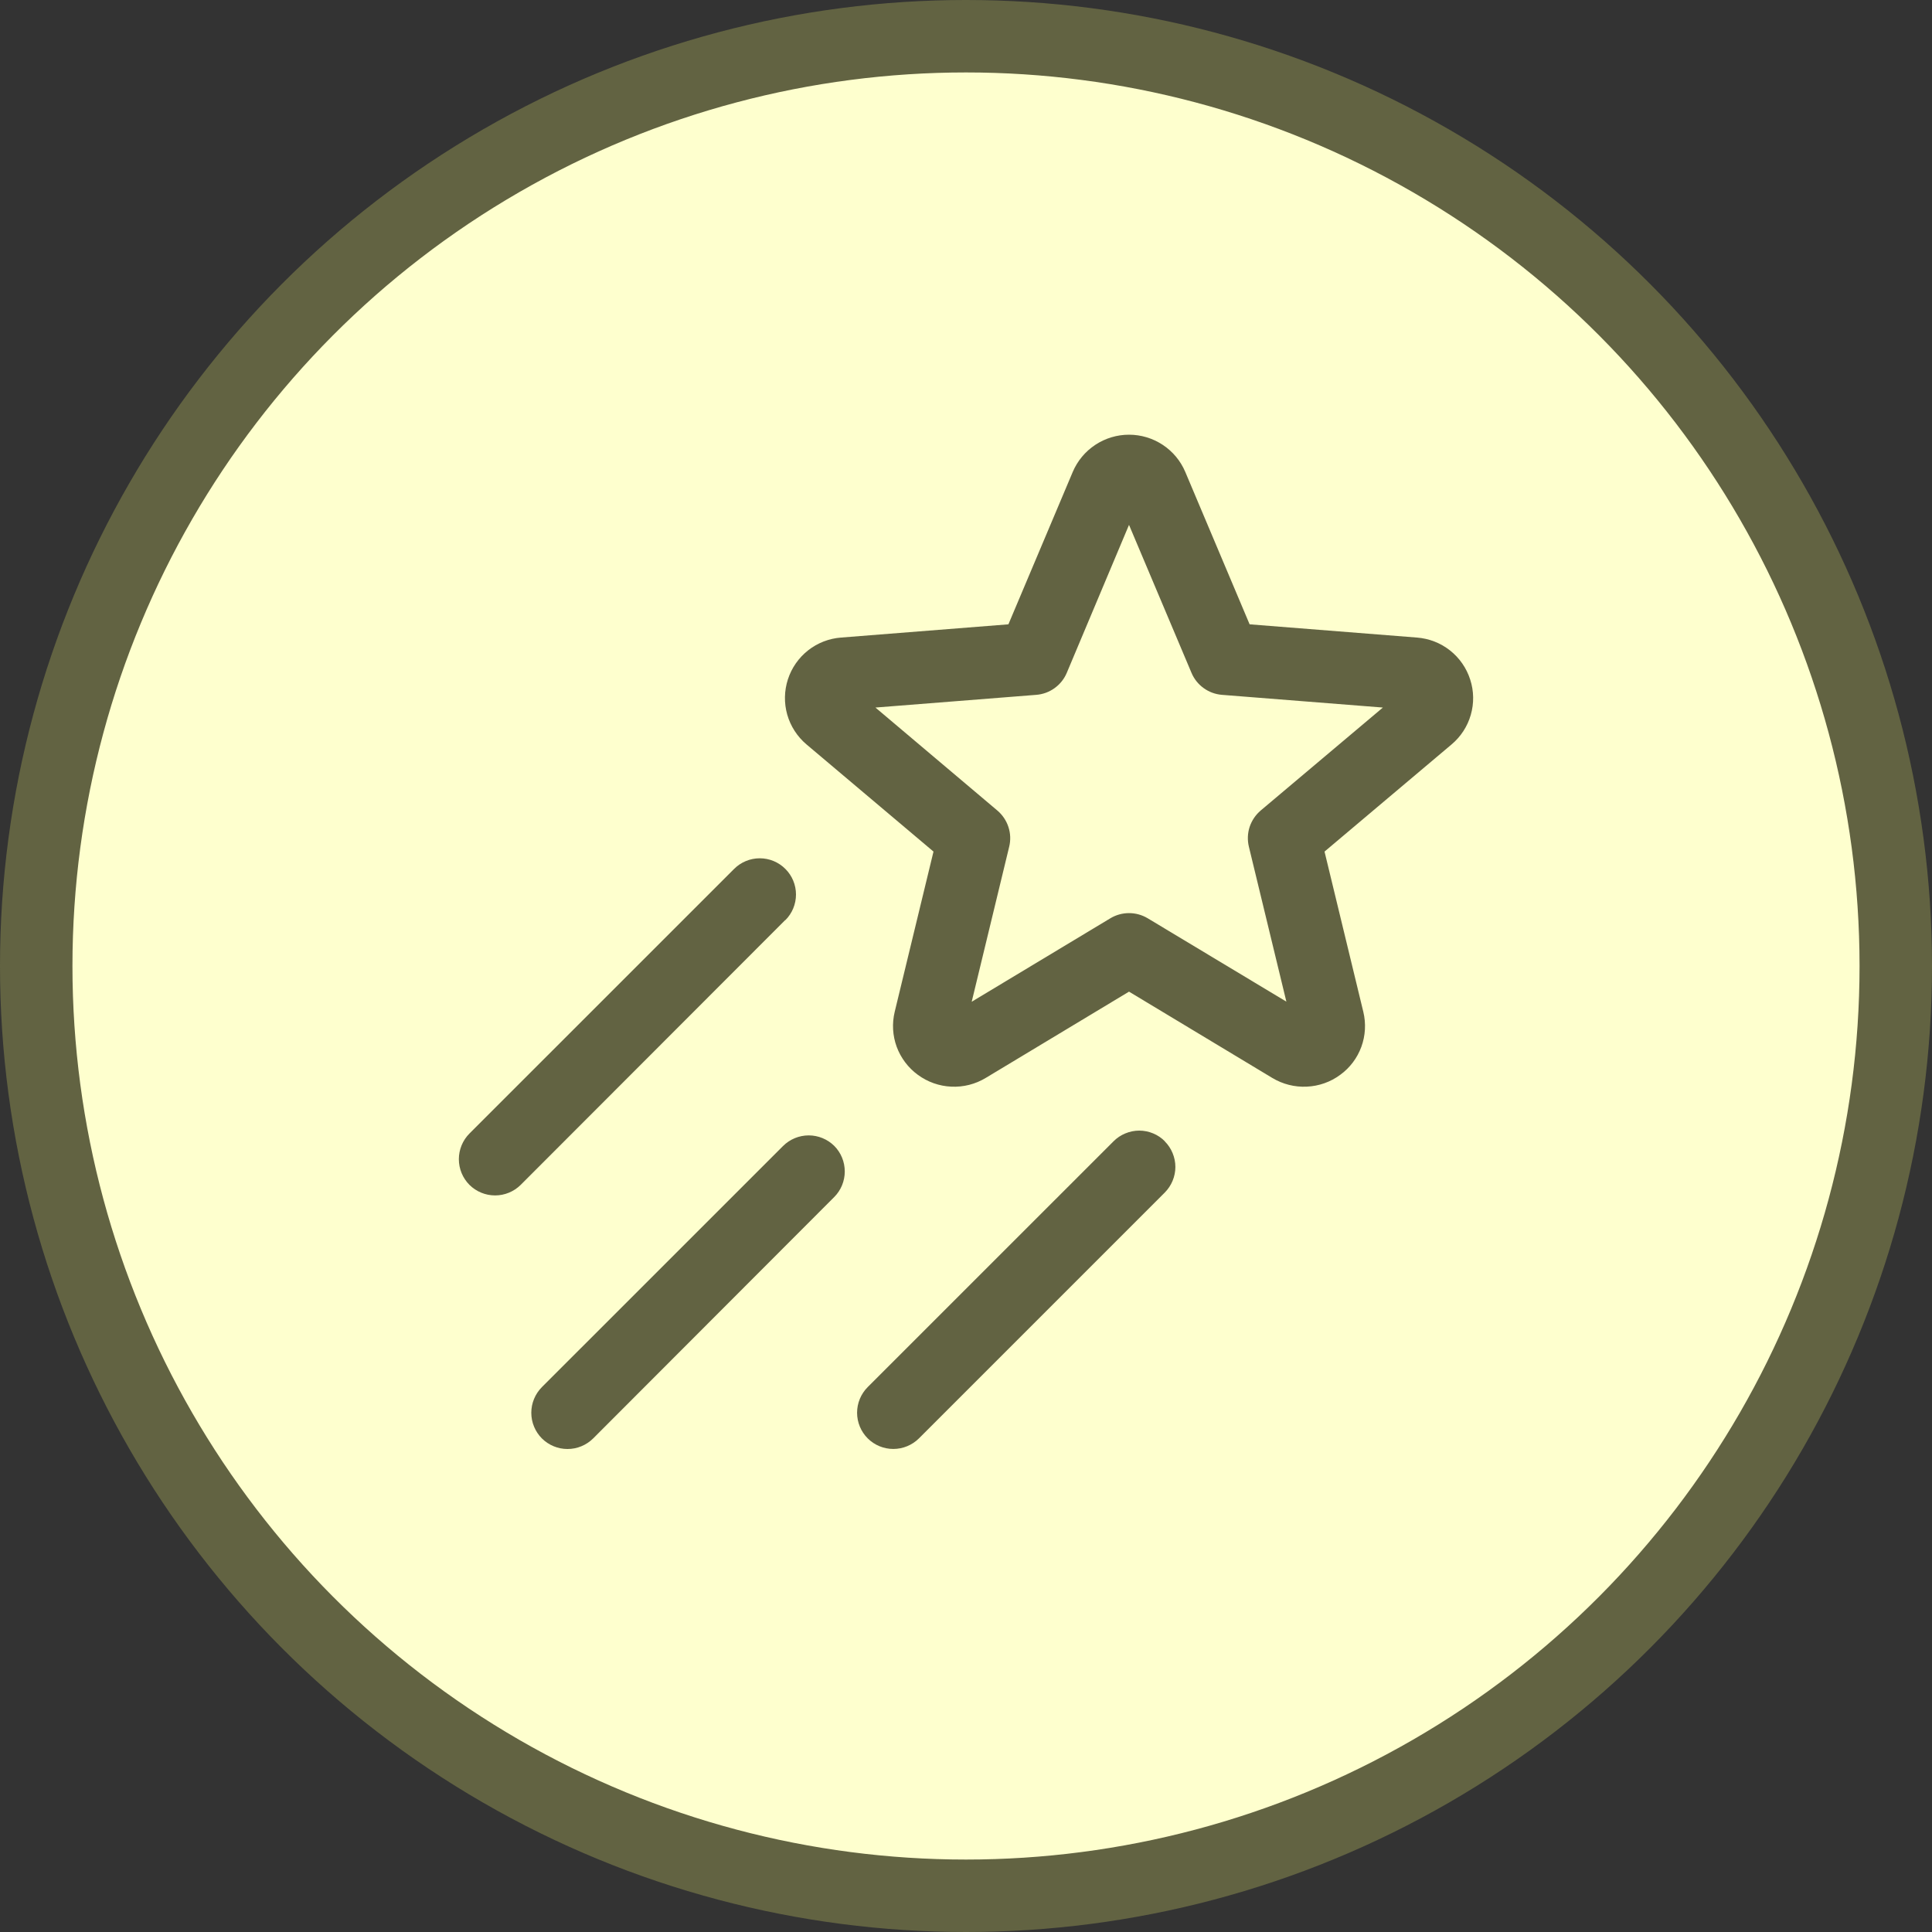
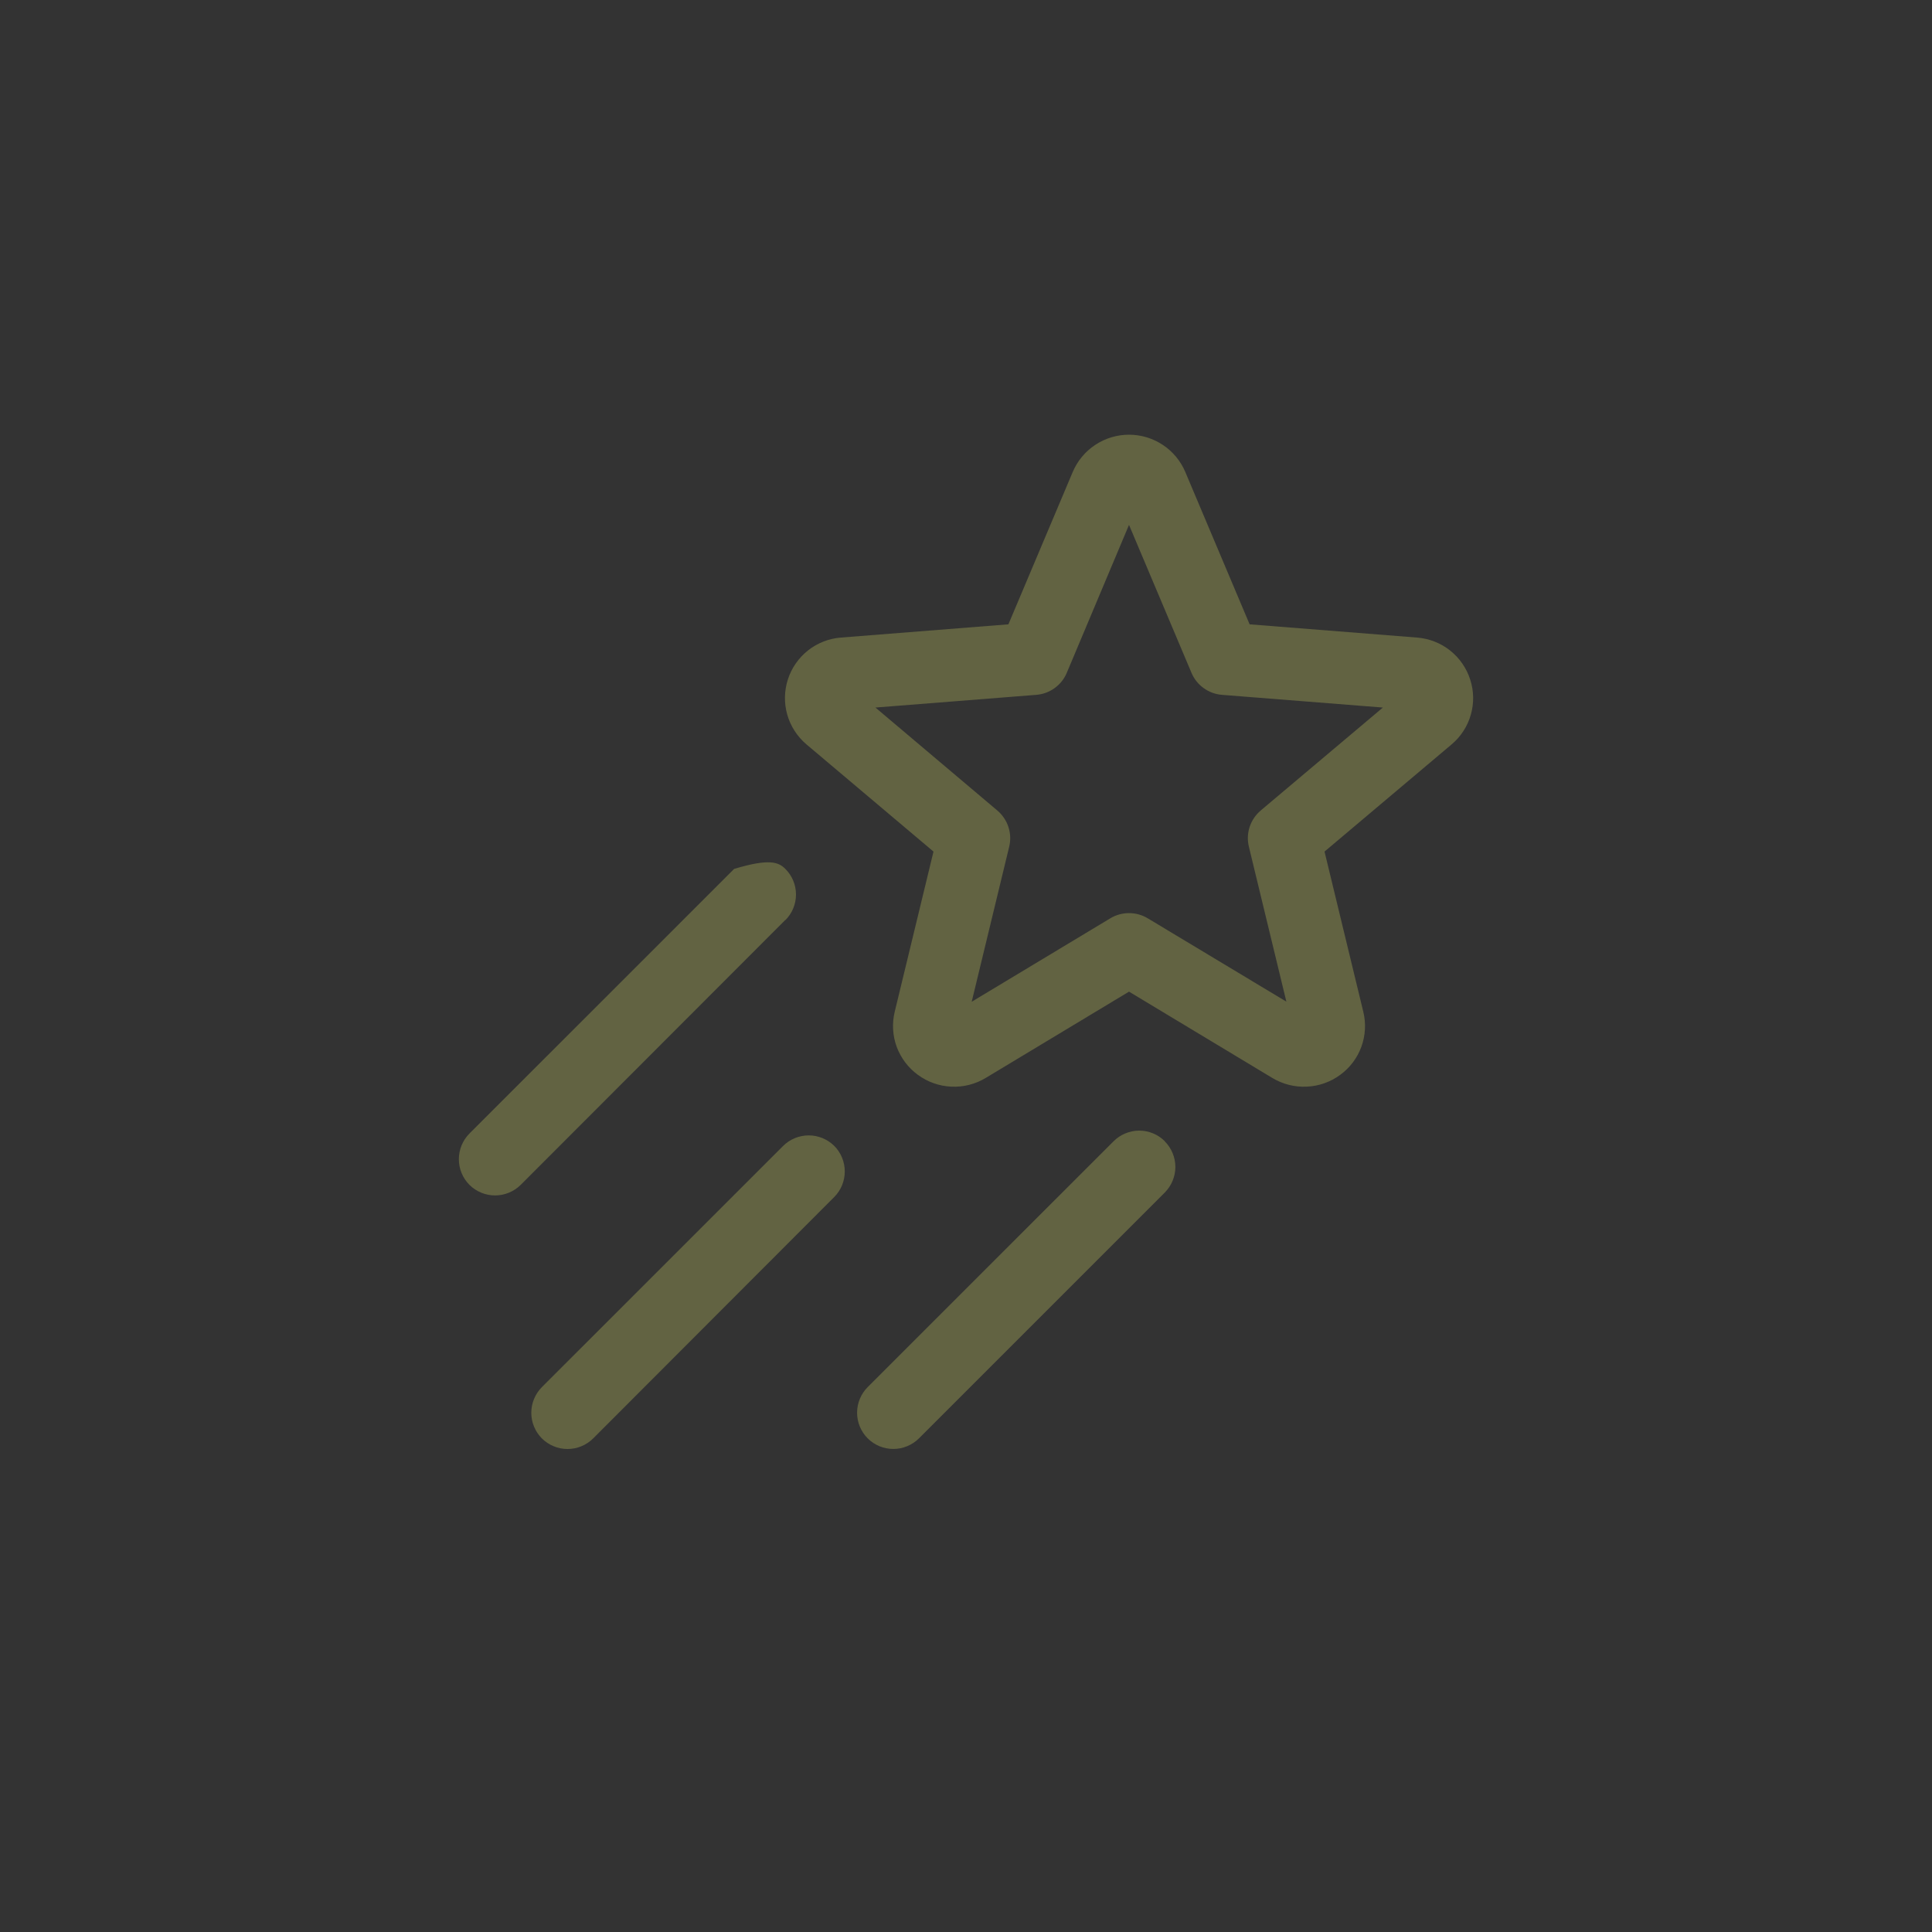
<svg xmlns="http://www.w3.org/2000/svg" width="40" height="40" viewBox="0 0 40 40" fill="none">
  <rect x="0" y="0" width="40" height="40" fill="#333333" stroke="none" />
-   <circle cx="20" cy="20" r="19.25" fill="#FEFFCE" stroke="#626342" stroke-width="1.5" />
-   <path d="M30.439 14.07C30.363 13.832 30.217 13.621 30.02 13.466C29.824 13.311 29.585 13.219 29.336 13.2L25.872 12.926L24.54 9.771C24.443 9.542 24.281 9.347 24.073 9.21C23.866 9.073 23.623 9 23.375 9C23.127 9 22.884 9.073 22.677 9.21C22.469 9.347 22.307 9.542 22.21 9.771L20.878 12.926L17.414 13.2C17.166 13.218 16.928 13.31 16.732 13.464C16.536 13.618 16.39 13.827 16.313 14.064C16.236 14.301 16.231 14.556 16.299 14.796C16.368 15.036 16.506 15.25 16.696 15.411L19.327 17.631L18.524 20.948C18.466 21.189 18.48 21.441 18.565 21.673C18.651 21.905 18.803 22.107 19.003 22.253C19.204 22.401 19.445 22.487 19.696 22.498C19.946 22.51 20.194 22.447 20.409 22.317L23.375 20.531L26.342 22.318C26.557 22.447 26.805 22.51 27.055 22.498C27.305 22.487 27.547 22.402 27.748 22.253C27.948 22.108 28.1 21.906 28.185 21.674C28.27 21.442 28.284 21.189 28.226 20.949L27.423 17.631L30.054 15.412C30.244 15.252 30.383 15.039 30.451 14.8C30.52 14.561 30.516 14.306 30.439 14.07ZM26.101 16.781C25.995 16.871 25.916 16.989 25.872 17.121C25.829 17.254 25.824 17.396 25.857 17.531L26.633 20.738L23.762 19.012C23.645 18.942 23.512 18.905 23.375 18.905C23.239 18.905 23.105 18.942 22.989 19.012L20.118 20.74L20.894 17.531C20.927 17.396 20.922 17.254 20.878 17.121C20.835 16.989 20.755 16.871 20.649 16.781L18.125 14.649L21.455 14.386C21.592 14.375 21.724 14.327 21.835 14.246C21.946 14.166 22.034 14.056 22.087 13.929L23.375 10.867L24.668 13.929C24.721 14.056 24.808 14.166 24.92 14.246C25.031 14.327 25.163 14.375 25.3 14.386L28.631 14.649L26.101 16.781ZM16.258 19.048L10.781 24.531C10.64 24.671 10.449 24.75 10.25 24.75C10.051 24.75 9.86 24.671 9.719 24.531C9.579 24.39 9.5 24.199 9.5 24C9.5 23.801 9.579 23.61 9.719 23.469L15.199 17.99C15.34 17.849 15.531 17.77 15.73 17.77C15.929 17.77 16.12 17.849 16.26 17.99C16.401 18.13 16.48 18.321 16.48 18.52C16.48 18.719 16.401 18.91 16.26 19.051L16.258 19.048ZM17.271 23.723C17.412 23.864 17.49 24.055 17.49 24.254C17.49 24.452 17.412 24.643 17.271 24.784L12.281 29.781C12.211 29.85 12.128 29.906 12.037 29.943C11.946 29.981 11.848 30 11.75 30C11.651 30 11.554 29.981 11.463 29.943C11.372 29.906 11.289 29.85 11.219 29.781C11.15 29.711 11.094 29.628 11.057 29.537C11.019 29.446 11 29.349 11 29.25C11 29.151 11.019 29.054 11.057 28.963C11.094 28.872 11.15 28.789 11.219 28.719L16.213 23.726C16.354 23.586 16.545 23.507 16.744 23.507C16.942 23.507 17.133 23.586 17.274 23.726L17.271 23.723ZM24.115 23.63C24.184 23.699 24.24 23.782 24.277 23.873C24.315 23.964 24.335 24.062 24.335 24.16C24.335 24.259 24.315 24.356 24.277 24.448C24.24 24.538 24.184 24.621 24.115 24.691L19.026 29.78C18.885 29.92 18.694 29.999 18.495 29.999C18.296 29.999 18.105 29.92 17.965 29.78C17.824 29.639 17.745 29.448 17.745 29.249C17.745 29.05 17.824 28.859 17.965 28.718L23.054 23.63C23.124 23.559 23.207 23.504 23.299 23.466C23.39 23.428 23.488 23.408 23.587 23.408C23.686 23.408 23.784 23.428 23.875 23.466C23.967 23.504 24.05 23.56 24.119 23.631L24.115 23.63Z" fill="#626342" />
+   <path d="M30.439 14.07C30.363 13.832 30.217 13.621 30.02 13.466C29.824 13.311 29.585 13.219 29.336 13.2L25.872 12.926L24.54 9.771C24.443 9.542 24.281 9.347 24.073 9.21C23.866 9.073 23.623 9 23.375 9C23.127 9 22.884 9.073 22.677 9.21C22.469 9.347 22.307 9.542 22.21 9.771L20.878 12.926L17.414 13.2C17.166 13.218 16.928 13.31 16.732 13.464C16.536 13.618 16.39 13.827 16.313 14.064C16.236 14.301 16.231 14.556 16.299 14.796C16.368 15.036 16.506 15.25 16.696 15.411L19.327 17.631L18.524 20.948C18.466 21.189 18.48 21.441 18.565 21.673C18.651 21.905 18.803 22.107 19.003 22.253C19.204 22.401 19.445 22.487 19.696 22.498C19.946 22.51 20.194 22.447 20.409 22.317L23.375 20.531L26.342 22.318C26.557 22.447 26.805 22.51 27.055 22.498C27.305 22.487 27.547 22.402 27.748 22.253C27.948 22.108 28.1 21.906 28.185 21.674C28.27 21.442 28.284 21.189 28.226 20.949L27.423 17.631L30.054 15.412C30.244 15.252 30.383 15.039 30.451 14.8C30.52 14.561 30.516 14.306 30.439 14.07ZM26.101 16.781C25.995 16.871 25.916 16.989 25.872 17.121C25.829 17.254 25.824 17.396 25.857 17.531L26.633 20.738L23.762 19.012C23.645 18.942 23.512 18.905 23.375 18.905C23.239 18.905 23.105 18.942 22.989 19.012L20.118 20.74L20.894 17.531C20.927 17.396 20.922 17.254 20.878 17.121C20.835 16.989 20.755 16.871 20.649 16.781L18.125 14.649L21.455 14.386C21.592 14.375 21.724 14.327 21.835 14.246C21.946 14.166 22.034 14.056 22.087 13.929L23.375 10.867L24.668 13.929C24.721 14.056 24.808 14.166 24.92 14.246C25.031 14.327 25.163 14.375 25.3 14.386L28.631 14.649L26.101 16.781ZM16.258 19.048L10.781 24.531C10.64 24.671 10.449 24.75 10.25 24.75C10.051 24.75 9.86 24.671 9.719 24.531C9.579 24.39 9.5 24.199 9.5 24C9.5 23.801 9.579 23.61 9.719 23.469L15.199 17.99C15.929 17.77 16.12 17.849 16.26 17.99C16.401 18.13 16.48 18.321 16.48 18.52C16.48 18.719 16.401 18.91 16.26 19.051L16.258 19.048ZM17.271 23.723C17.412 23.864 17.49 24.055 17.49 24.254C17.49 24.452 17.412 24.643 17.271 24.784L12.281 29.781C12.211 29.85 12.128 29.906 12.037 29.943C11.946 29.981 11.848 30 11.75 30C11.651 30 11.554 29.981 11.463 29.943C11.372 29.906 11.289 29.85 11.219 29.781C11.15 29.711 11.094 29.628 11.057 29.537C11.019 29.446 11 29.349 11 29.25C11 29.151 11.019 29.054 11.057 28.963C11.094 28.872 11.15 28.789 11.219 28.719L16.213 23.726C16.354 23.586 16.545 23.507 16.744 23.507C16.942 23.507 17.133 23.586 17.274 23.726L17.271 23.723ZM24.115 23.63C24.184 23.699 24.24 23.782 24.277 23.873C24.315 23.964 24.335 24.062 24.335 24.16C24.335 24.259 24.315 24.356 24.277 24.448C24.24 24.538 24.184 24.621 24.115 24.691L19.026 29.78C18.885 29.92 18.694 29.999 18.495 29.999C18.296 29.999 18.105 29.92 17.965 29.78C17.824 29.639 17.745 29.448 17.745 29.249C17.745 29.05 17.824 28.859 17.965 28.718L23.054 23.63C23.124 23.559 23.207 23.504 23.299 23.466C23.39 23.428 23.488 23.408 23.587 23.408C23.686 23.408 23.784 23.428 23.875 23.466C23.967 23.504 24.05 23.56 24.119 23.631L24.115 23.63Z" fill="#626342" />
</svg>